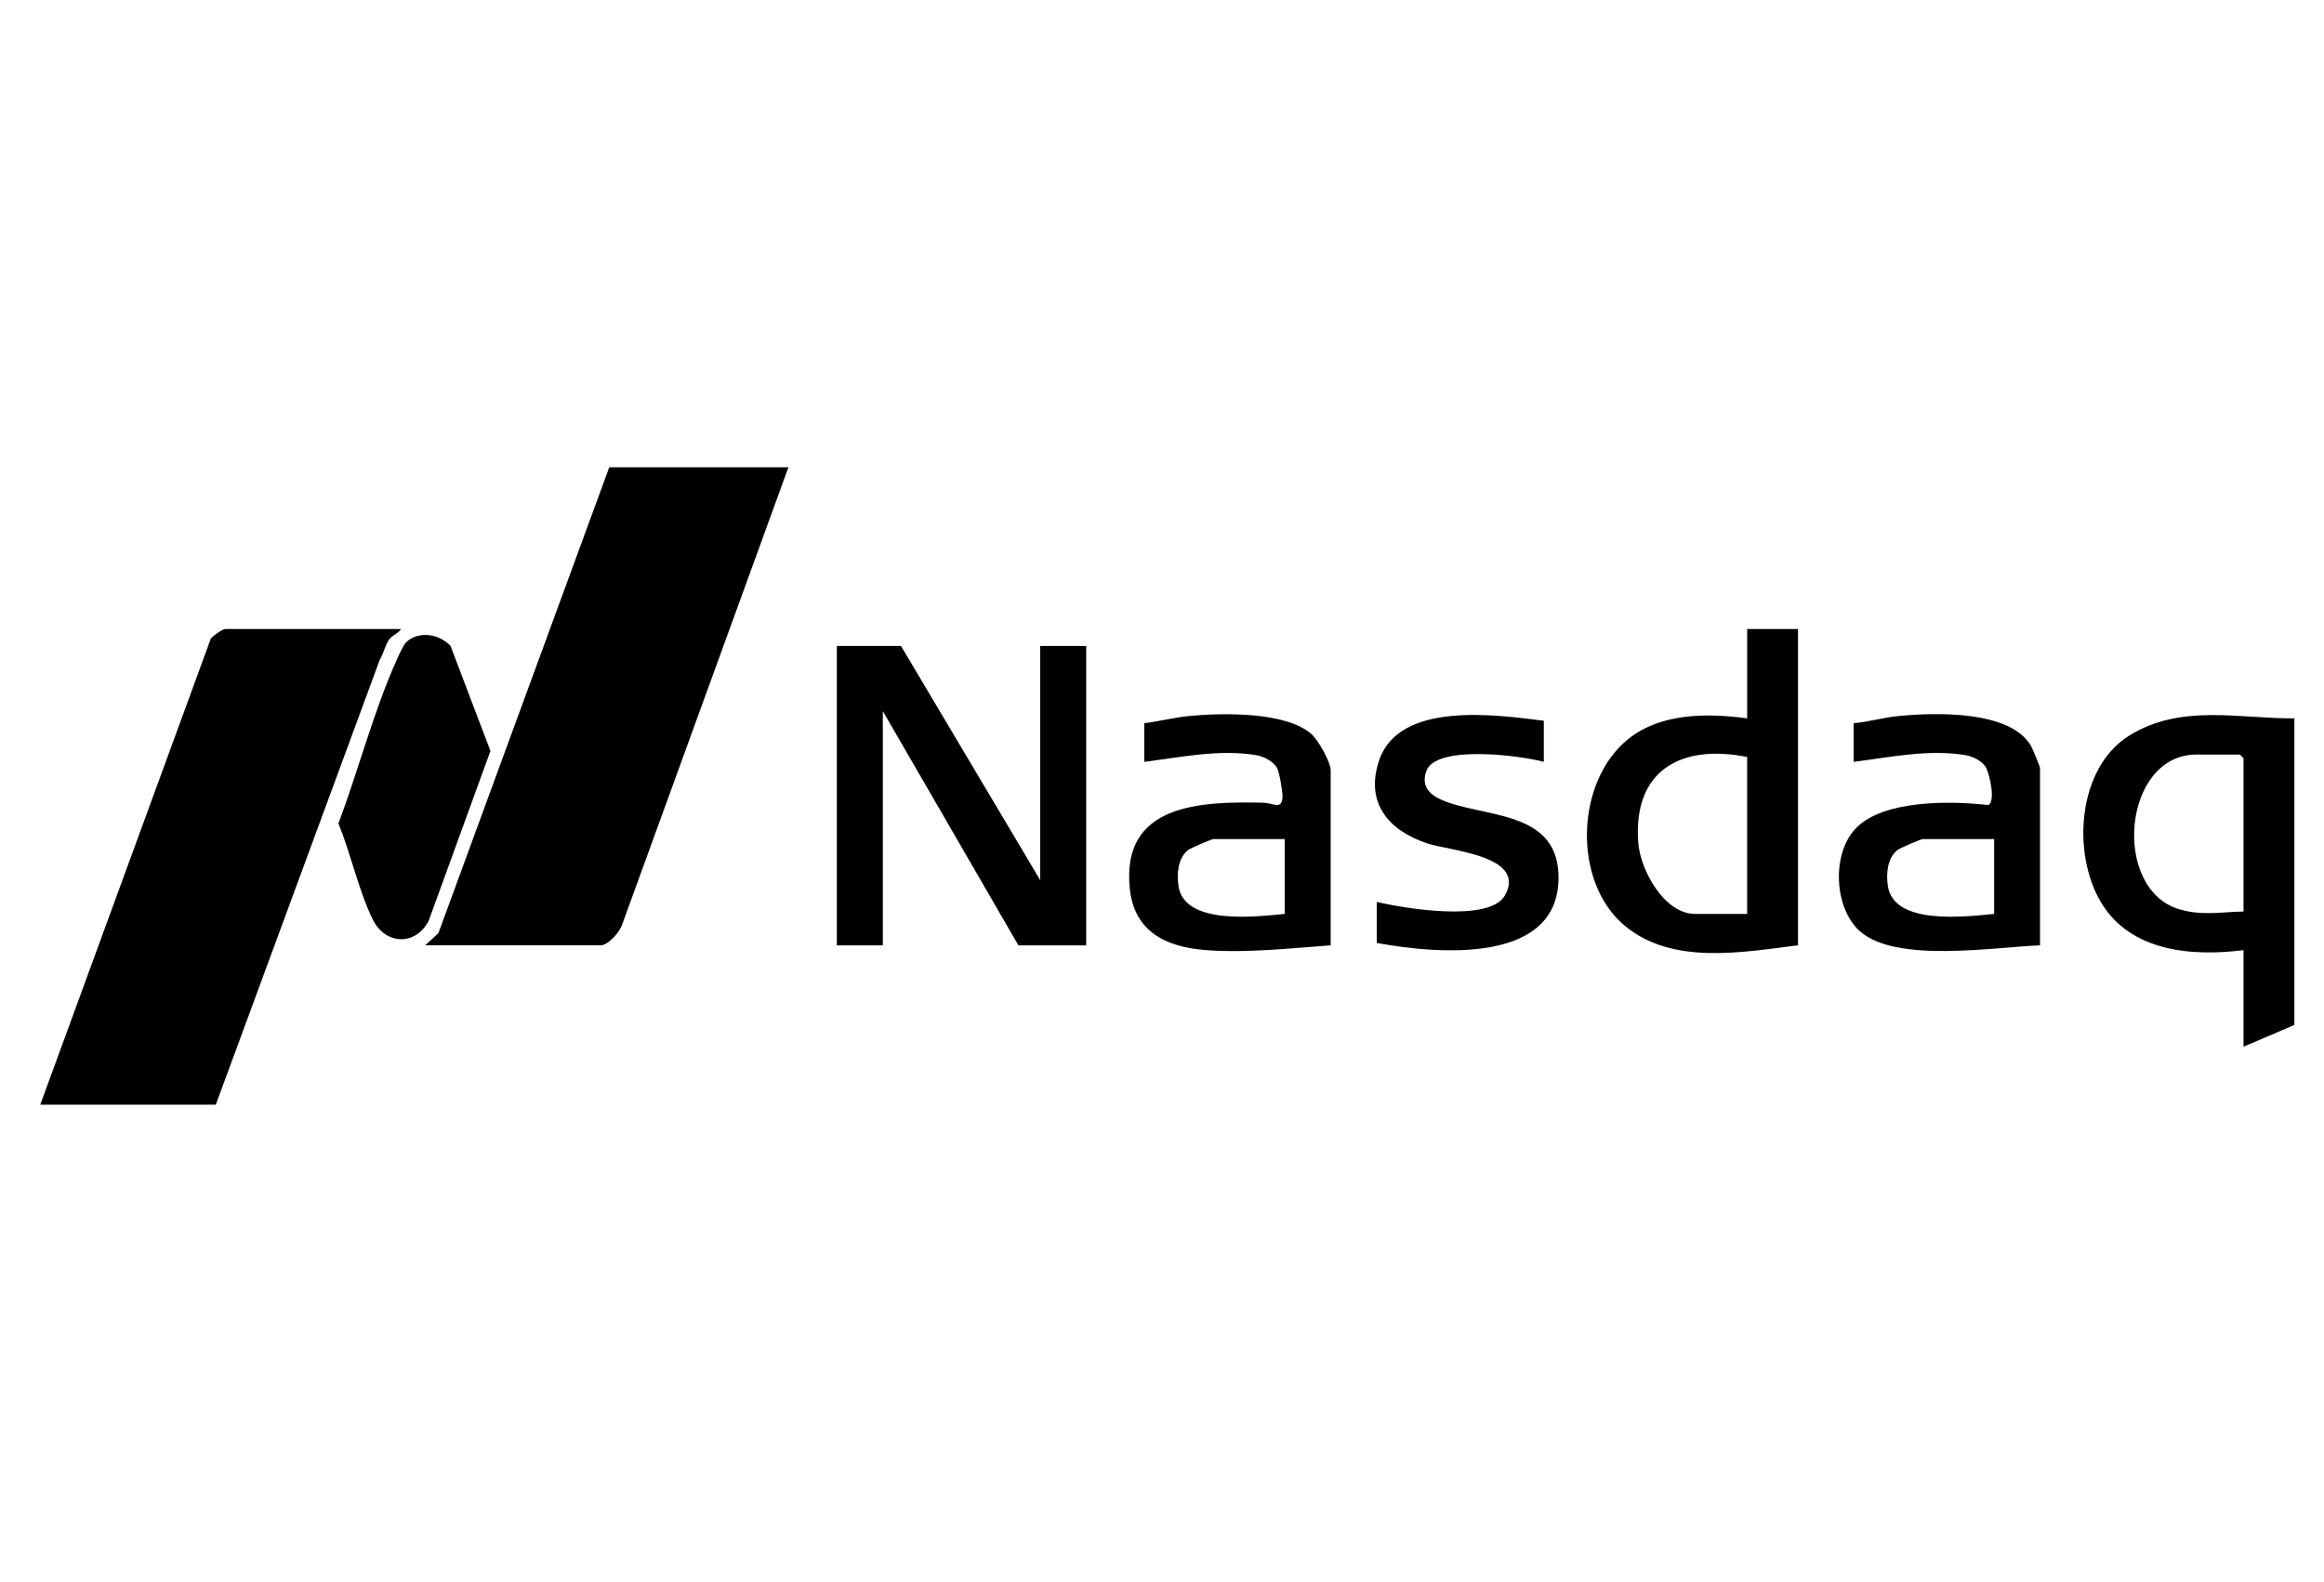
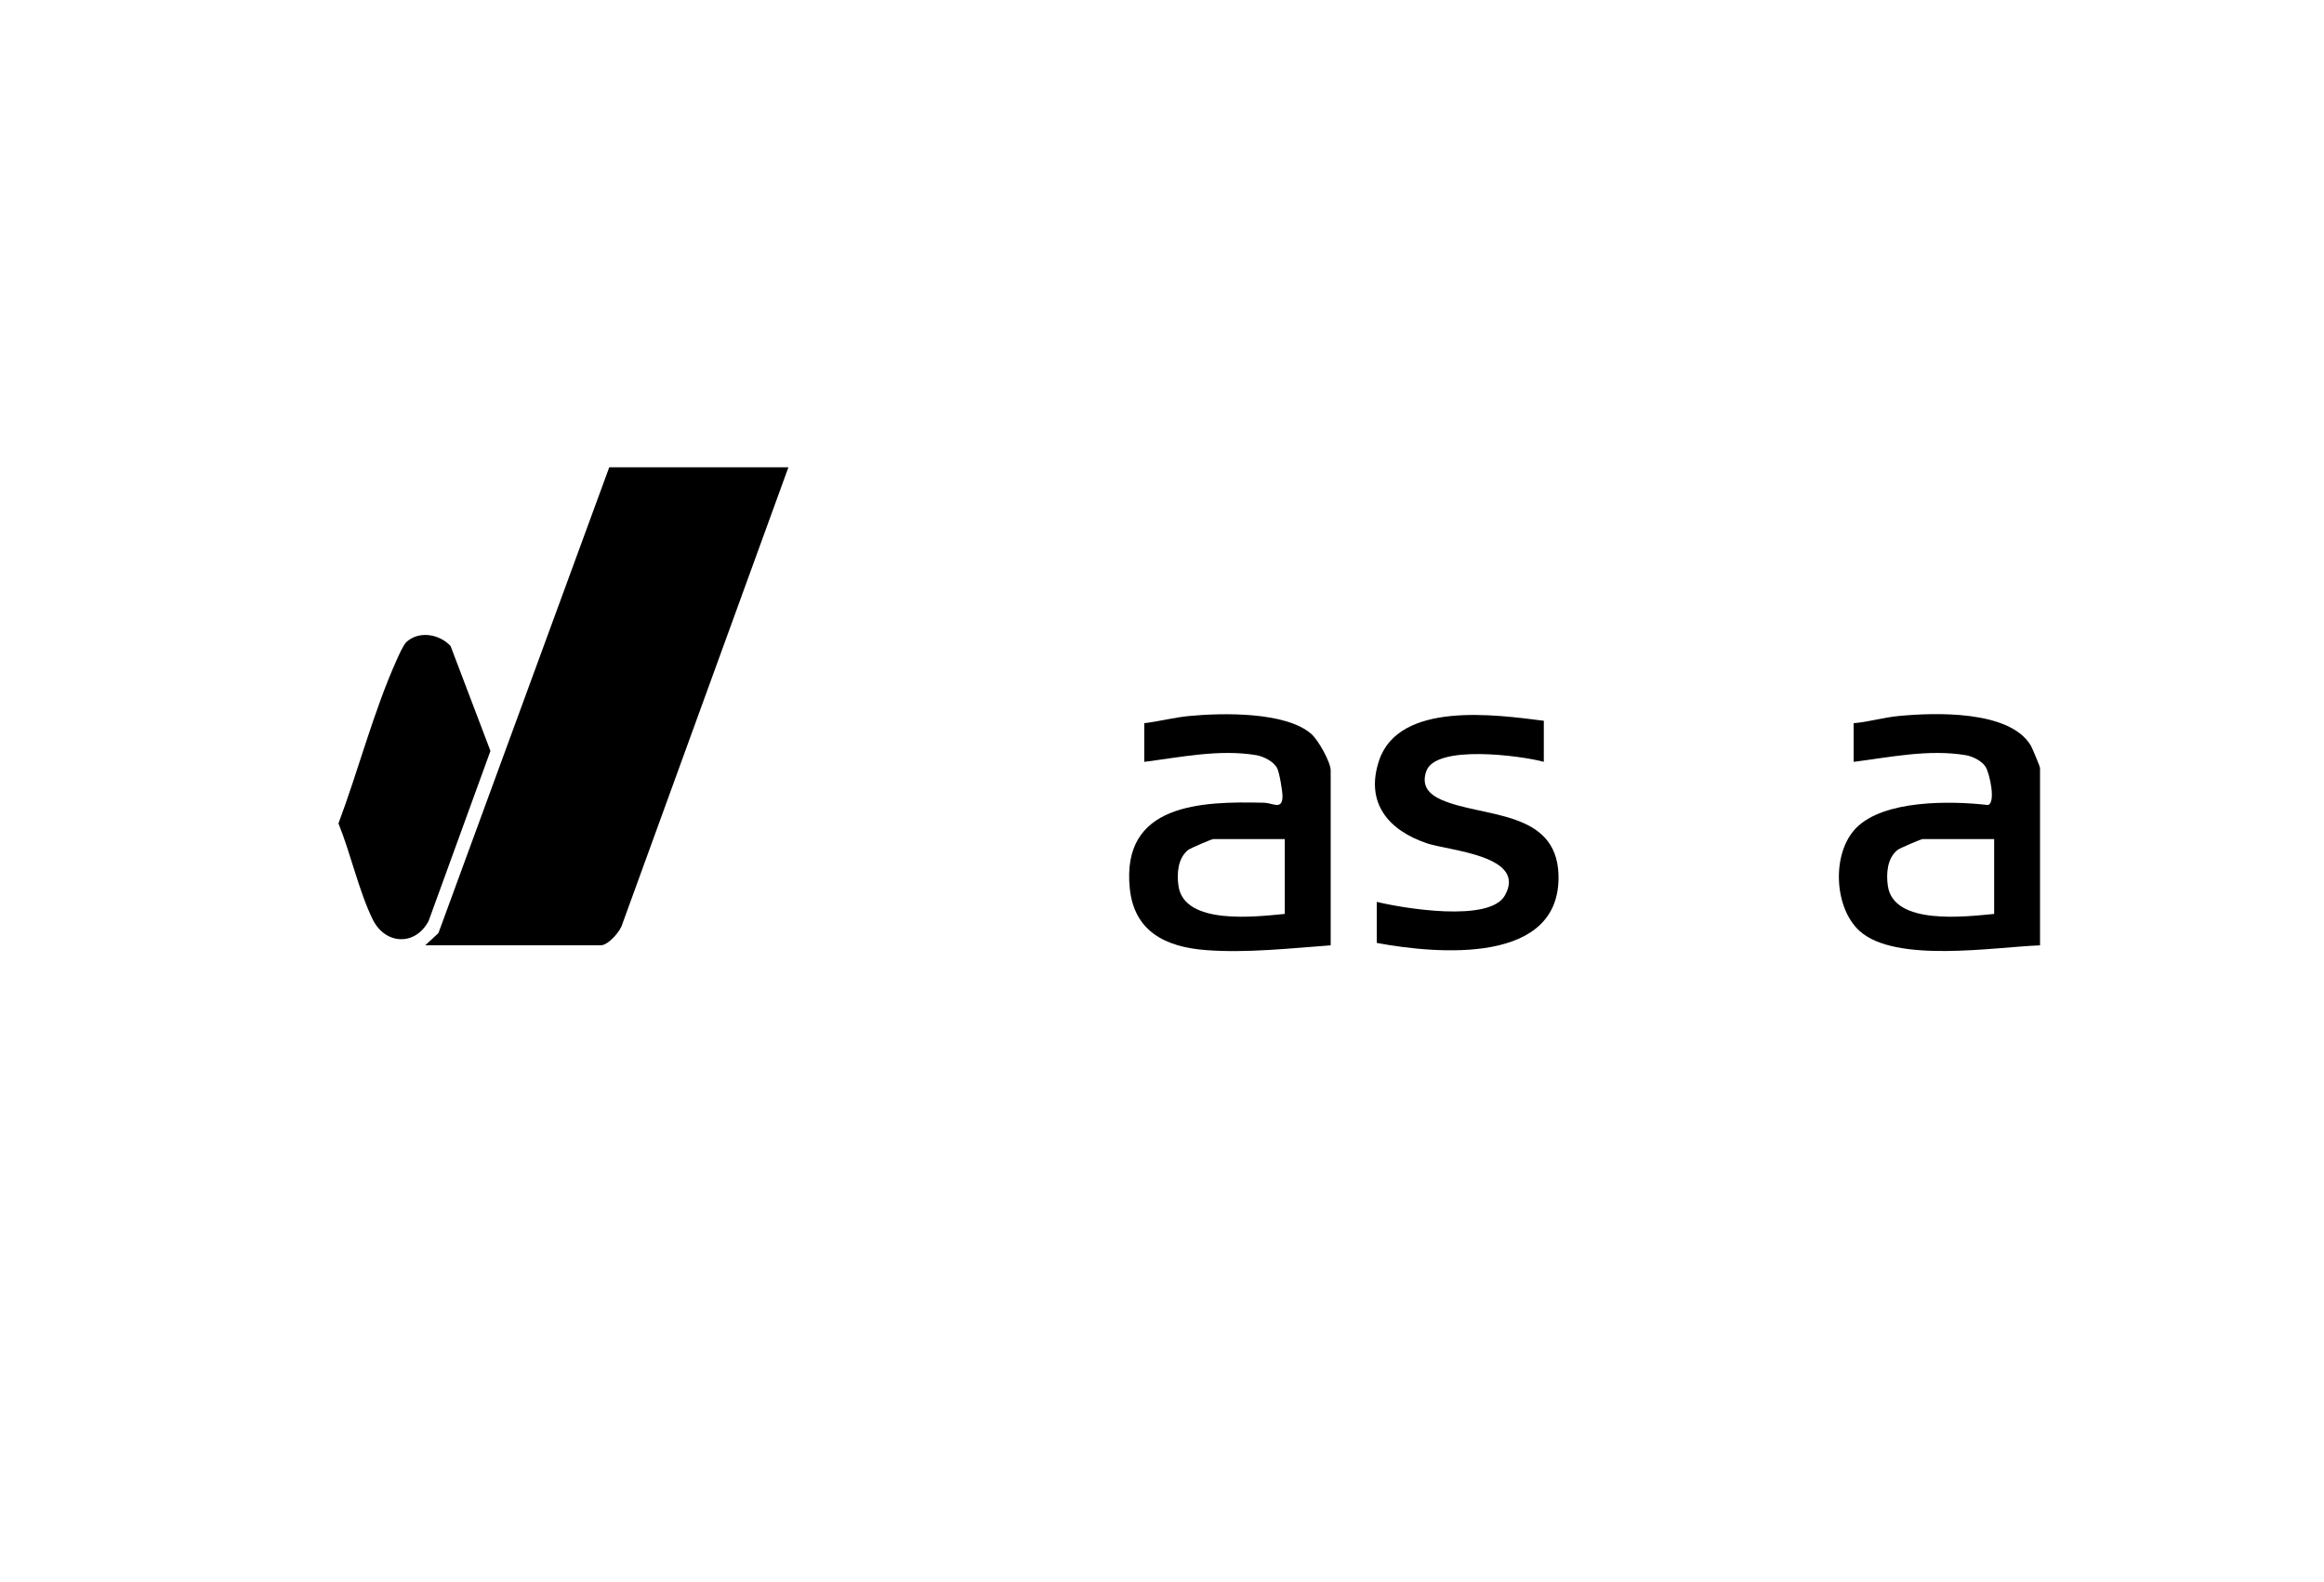
<svg xmlns="http://www.w3.org/2000/svg" width="141" height="96" viewBox="0 0 141 96" fill="none">
  <g clip-path="url(#clip0_1229_33377)">
    <path d="M47.834 28.354L37.769 56.038C37.662 56.497 36.902 57.359 36.45 57.359H25.8L26.6 56.618L36.964 28.354H47.834Z" fill="black" />
-     <path d="M139.201 43.588V62.194L136.117 63.512V57.653C132.976 58.052 129.267 57.742 127.479 54.768C125.69 51.794 126.034 46.609 129.167 44.645C132.301 42.682 135.864 43.613 139.201 43.59V43.588ZM136.117 55.309V46.006L135.897 45.786H133.253C128.793 45.786 128.084 53.939 132.216 55.171C133.581 55.579 134.736 55.337 136.117 55.309Z" fill="black" />
-     <path d="M24.331 38.168C24.171 38.452 23.821 38.507 23.595 38.826C23.369 39.145 23.267 39.675 23.041 40.032L13.094 67.029H2.443L12.792 38.746C12.938 38.565 13.488 38.168 13.681 38.168H24.331Z" fill="black" />
-     <path d="M63.111 53.406V39.194H65.901V57.361H61.788L53.562 43.15V57.361H50.772V39.194H54.663L63.111 53.406Z" fill="black" />
-     <path d="M109.088 38.168V57.358C105.675 57.786 101.467 58.568 98.589 56.184C95.38 53.525 95.577 47.404 98.804 44.831C100.789 43.249 103.595 43.267 106.003 43.588V38.168H109.088ZM106.003 45.933C101.966 45.126 99.067 46.757 99.395 51.132C99.519 52.787 100.966 55.455 102.843 55.455H106.001V45.933H106.003Z" fill="black" />
    <path d="M80.737 57.361C78.279 57.54 75.638 57.837 73.174 57.651C70.709 57.465 68.815 56.519 68.546 53.915C68.017 48.76 72.852 48.614 76.704 48.709C77.215 48.723 77.787 49.17 77.811 48.35C77.82 48.038 77.625 46.881 77.486 46.611C77.28 46.205 76.657 45.895 76.221 45.822C73.973 45.447 71.658 45.946 69.424 46.227V43.883C70.328 43.772 71.237 43.533 72.143 43.446C74.137 43.256 78.002 43.169 79.564 44.539C79.983 44.907 80.734 46.247 80.734 46.742V57.363L80.737 57.361ZM77.947 50.914H73.615C73.515 50.914 72.221 51.464 72.079 51.579C71.456 52.082 71.392 53.019 71.5 53.757C71.85 56.166 76.223 55.619 77.949 55.455V50.914H77.947Z" fill="black" />
    <path d="M123.776 57.361C120.99 57.465 115.009 58.464 112.824 56.49C111.264 55.078 111.118 51.779 112.605 50.25C114.289 48.519 118.373 48.588 120.605 48.847C121.112 48.727 120.713 46.91 120.465 46.525C120.232 46.163 119.678 45.891 119.259 45.822C117.012 45.448 114.697 45.946 112.463 46.228V43.883C113.369 43.806 114.28 43.533 115.182 43.447C117.378 43.234 121.941 43.081 123.215 45.246C123.306 45.401 123.771 46.522 123.771 46.596V57.363L123.776 57.361ZM120.986 50.914H116.653C116.554 50.914 115.26 51.464 115.118 51.579C114.495 52.082 114.431 53.02 114.539 53.758C114.89 56.166 119.262 55.619 120.988 55.455V50.914H120.986Z" fill="black" />
    <path d="M24.668 38.946C25.448 38.25 26.673 38.483 27.336 39.198L29.756 45.565L26.006 55.878C25.206 57.412 23.369 57.336 22.609 55.781C21.769 54.061 21.268 51.765 20.535 49.964C21.732 46.777 22.68 43.121 24.072 40.034C24.196 39.759 24.473 39.121 24.67 38.946H24.668Z" fill="black" />
    <path d="M93.665 43.735V46.225C92.271 45.849 87.09 45.157 86.531 46.802C86.232 47.686 86.684 48.189 87.46 48.532C89.924 49.62 94.403 49.115 94.553 53.033C94.764 58.573 87.187 57.893 83.531 57.215V54.724C85.138 55.114 90.365 55.989 91.3 54.34C92.679 51.912 87.925 51.626 86.578 51.172C84.222 50.378 82.815 48.701 83.671 46.146C84.881 42.536 90.737 43.365 93.667 43.735H93.665Z" fill="black" />
  </g>
  <defs>
    <clipPath id="clip0_1229_33377">
      <rect width="136.758" height="38.676" fill="white" transform="translate(2.443 28.354)" />
    </clipPath>
  </defs>
</svg>